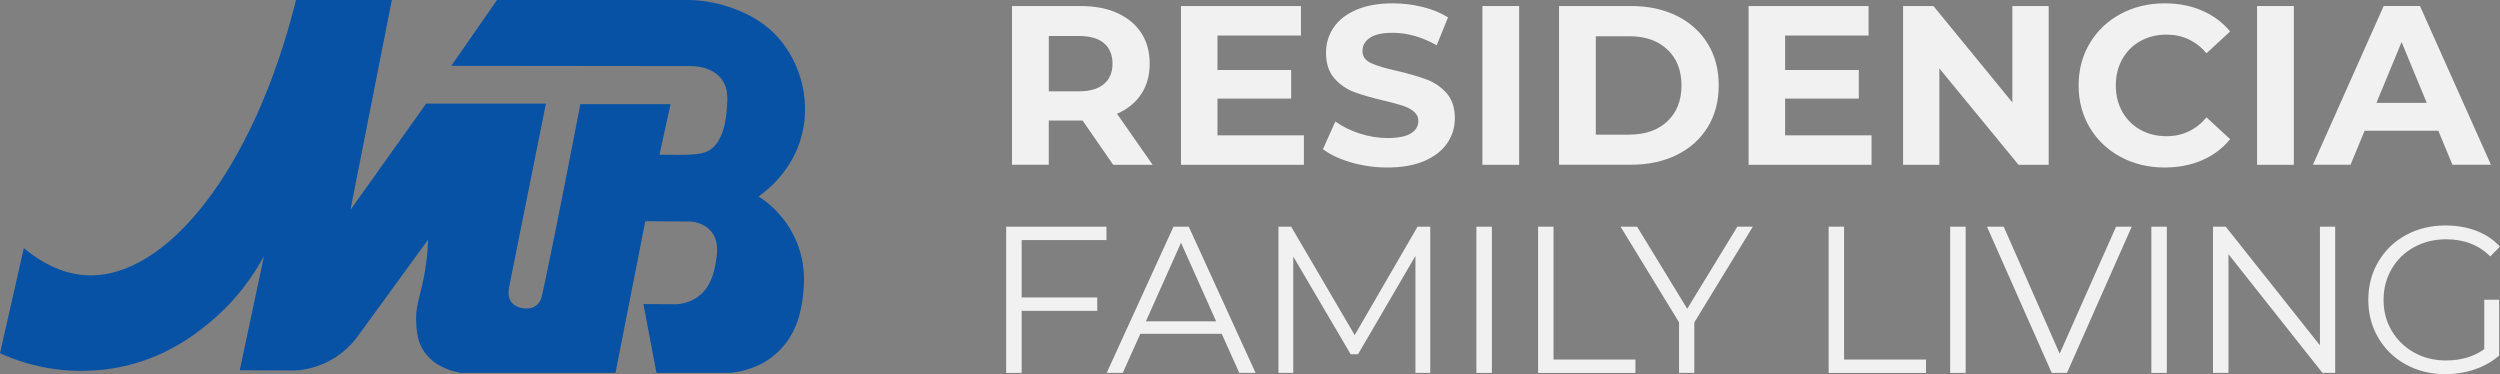
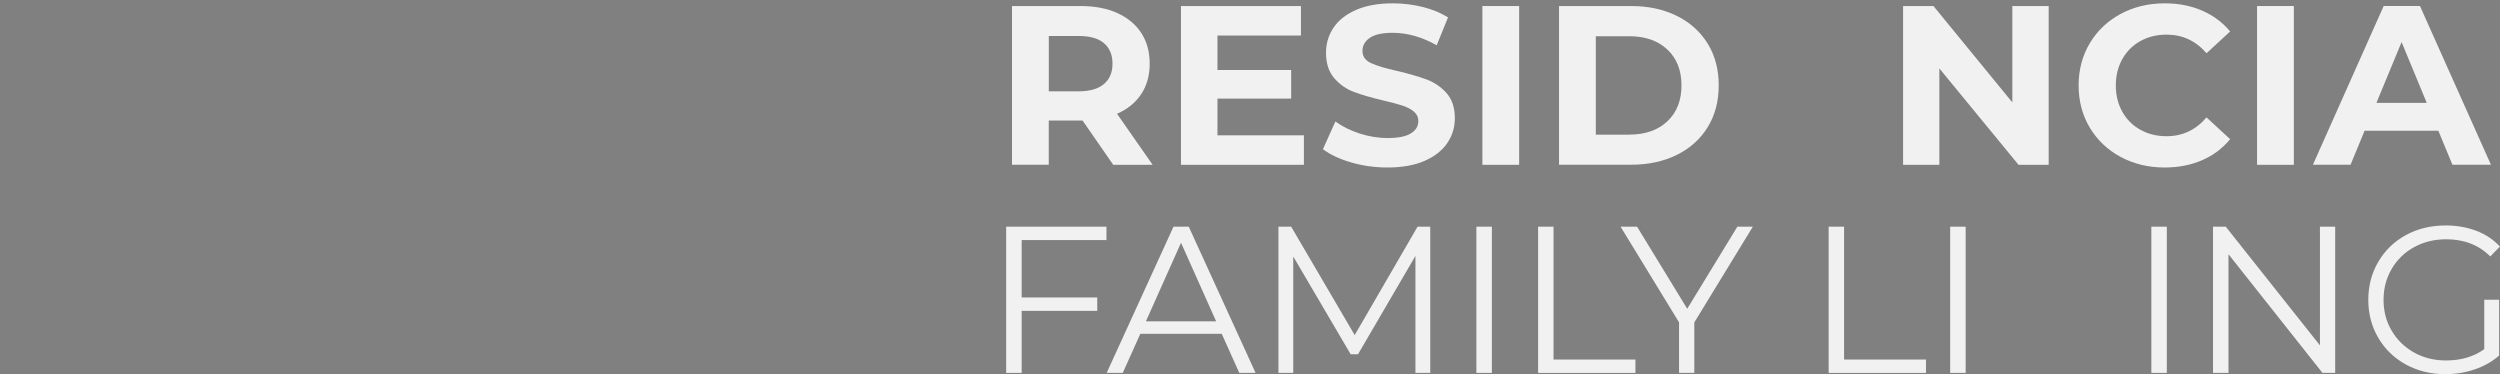
<svg xmlns="http://www.w3.org/2000/svg" id="Layer_2" data-name="Layer 2" viewBox="0 0 575.37 86.11">
  <rect x="0" y="0" width="575.37" height="86.11" fill="#808080" stroke="none" />
  <defs>
    <style>
      .cls-1 {
        fill: #f1f1f1;
      }

      .cls-2 {
        fill: #0752a5;
      }
    </style>
  </defs>
  <g id="Layer_1-2" data-name="Layer 1">
    <g>
-       <path class="cls-2" d="M5.48,57.11c5.87,4.83,10.88,6.08,14.51,6.25,18.28.82,38.41-24.3,48.14-63.36h22.05c-3.17,16.1-6.35,32.19-9.52,48.29,5.81-8.15,11.61-16.29,17.42-24.44h27.56c-4.37,21.64-7.5,37.52-8.42,42.01-.13.63-.49,2.41.48,3.68,1.2,1.56,4.14,1.96,5.71.78.87-.65,1.14-1.64,1.22-1.95.79-3.03,4.31-20.48,8.94-44.4h20.76c-.85,3.88-1.7,7.75-2.55,11.63.56.01,1.37.02,2.36.03,1.59.01,2.79.02,3.65-.01,1.85-.07,3.62-.14,4.99-.77,3.85-1.79,4.35-7.98,4.49-9.76.18-2.29.36-4.68-1.07-6.7-2.26-3.2-6.66-3.19-7.27-3.18-18.36-.02-36.72-.04-55.07-.06,3.51-5.05,7.02-10.1,10.53-15.16h43.05c1.67,0,5.25.01,9.62,1.38,2.06.64,6.85,2.19,10.89,6.09,5.72,5.53,8.9,14.79,6.56,23.72-2.14,8.18-8.02,12.68-9.93,14.03,1.76,1.13,5.82,4.07,8.37,9.56,2.59,5.57,2.14,10.52,1.92,12.58-.31,3-1,9.56-6.45,14.22-3.99,3.41-8.51,4.08-10.5,4.25h-16.84c-1-5.28-2-10.57-3-15.85,2.49.02,4.98.04,7.47.06,1.02-.05,3.03-.3,4.96-1.65,3.09-2.16,3.8-5.79,4.1-7.35.42-2.19,1.07-5.52-1.05-7.91-1.51-1.7-3.66-2.05-4.58-2.14-3.49-.02-6.98-.04-10.47-.06-2.29,11.63-4.57,23.27-6.86,34.9h-35.52c-1.29-.2-6.31-1.15-8.83-5.38-1.17-1.96-1.34-3.86-1.48-5.55-.36-4.13.81-6.24,1.8-11.48.35-1.88.78-4.71.92-8.27-5.49,7.53-10.98,15.07-16.47,22.6-1.01,1.32-2.91,3.46-5.94,5.14-3.34,1.86-6.44,2.28-8.15,2.39-4.27-.02-8.53-.04-12.8-.06,1.86-8.76,3.72-17.52,5.57-26.27-2.2,4.08-6.21,10.22-13.05,15.74-2.8,2.26-8.76,6.96-17.94,9.31-2.49.64-7.46,1.67-13.78,1.29-7.1-.43-12.63-2.46-15.98-3.98,1.83-8.06,3.65-16.13,5.48-24.19Z" />
      <g>
        <path class="cls-1" d="M256.2,37.92l-7.05-10.18h-7.78v10.18h-8.46V1.39h15.82c3.24,0,6.05.54,8.43,1.62,2.38,1.08,4.22,2.61,5.51,4.59,1.29,1.98,1.93,4.33,1.93,7.05s-.65,5.06-1.96,7.02c-1.31,1.97-3.16,3.47-5.56,4.51l8.19,11.74h-9.08ZM254.06,9.92c-1.32-1.1-3.25-1.64-5.79-1.64h-6.89v12.74h6.89c2.54,0,4.47-.56,5.79-1.67,1.32-1.11,1.98-2.68,1.98-4.7s-.66-3.63-1.98-4.72Z" />
        <path class="cls-1" d="M300.09,31.14v6.79h-28.29V1.39h27.61v6.79h-19.21v7.93h16.96v6.58h-16.96v8.46h19.89Z" />
        <path class="cls-1" d="M310.97,37.38c-2.7-.78-4.86-1.8-6.5-3.05l2.87-6.37c1.57,1.15,3.43,2.07,5.58,2.77,2.16.7,4.31,1.04,6.47,1.04,2.4,0,4.18-.36,5.32-1.07,1.15-.71,1.72-1.66,1.72-2.84,0-.87-.34-1.59-1.02-2.17-.68-.57-1.55-1.04-2.61-1.38-1.06-.35-2.5-.73-4.31-1.15-2.78-.66-5.06-1.32-6.84-1.98-1.77-.66-3.3-1.72-4.57-3.18-1.27-1.46-1.9-3.41-1.9-5.85,0-2.12.57-4.04,1.72-5.77,1.15-1.72,2.88-3.09,5.19-4.1,2.31-1.01,5.14-1.51,8.48-1.51,2.33,0,4.61.28,6.84.83,2.23.56,4.18,1.36,5.85,2.4l-2.61,6.42c-3.38-1.91-6.75-2.87-10.13-2.87-2.37,0-4.12.38-5.25,1.15-1.13.77-1.7,1.77-1.7,3.03s.65,2.18,1.96,2.79c1.31.61,3.3,1.21,5.98,1.8,2.78.66,5.06,1.32,6.84,1.98,1.77.66,3.3,1.71,4.57,3.13,1.27,1.43,1.91,3.36,1.91,5.79,0,2.09-.58,3.99-1.75,5.72-1.17,1.72-2.92,3.09-5.25,4.1-2.33,1.01-5.17,1.51-8.51,1.51-2.89,0-5.68-.39-8.38-1.17Z" />
        <path class="cls-1" d="M341.17,1.39h8.46v36.54h-8.46V1.39Z" />
        <path class="cls-1" d="M358.81,1.39h16.6c3.97,0,7.47.76,10.52,2.27s5.41,3.65,7.1,6.39c1.69,2.75,2.53,5.95,2.53,9.6s-.84,6.86-2.53,9.6c-1.69,2.75-4.05,4.88-7.1,6.39s-6.55,2.27-10.52,2.27h-16.6V1.39ZM374.99,30.98c3.65,0,6.57-1.02,8.74-3.05,2.17-2.04,3.26-4.79,3.26-8.27s-1.09-6.24-3.26-8.27c-2.18-2.04-5.09-3.05-8.74-3.05h-7.72v22.65h7.72Z" />
-         <path class="cls-1" d="M430.73,31.14v6.79h-28.29V1.39h27.61v6.79h-19.21v7.93h16.96v6.58h-16.96v8.46h19.89Z" />
        <path class="cls-1" d="M471.5,1.39v36.54h-6.94l-18.22-22.18v22.18h-8.35V1.39h6.99l18.16,22.18V1.39h8.35Z" />
        <path class="cls-1" d="M488.07,36.12c-3.01-1.62-5.38-3.86-7.1-6.73-1.72-2.87-2.58-6.12-2.58-9.73s.86-6.86,2.58-9.73c1.72-2.87,4.09-5.11,7.1-6.73s6.39-2.43,10.15-2.43c3.17,0,6.03.56,8.59,1.67,2.56,1.11,4.71,2.71,6.45,4.8l-5.43,5.01c-2.47-2.85-5.53-4.28-9.19-4.28-2.26,0-4.28.5-6.05,1.49-1.77.99-3.16,2.38-4.15,4.15-.99,1.77-1.49,3.79-1.49,6.05s.5,4.28,1.49,6.05c.99,1.77,2.38,3.16,4.15,4.15,1.78.99,3.79,1.49,6.05,1.49,3.65,0,6.72-1.44,9.19-4.33l5.43,5.01c-1.74,2.12-3.9,3.74-6.47,4.85s-5.45,1.67-8.61,1.67c-3.72,0-7.09-.81-10.1-2.43Z" />
        <path class="cls-1" d="M519.46,1.39h8.46v36.54h-8.46V1.39Z" />
        <path class="cls-1" d="M561.17,30.09h-16.96l-3.24,7.83h-8.66l16.29-36.54h8.35l16.34,36.54h-8.87l-3.24-7.83ZM558.51,23.67l-5.79-13.99-5.79,13.99h11.59Z" />
      </g>
      <g>
        <path class="cls-1" d="M235.13,55.24v13.22h17.4v3.08h-17.4v14.28h-3.56v-33.65h23.08v3.08h-19.52Z" />
        <path class="cls-1" d="M281.19,76.83h-18.75l-4.04,8.99h-3.7l15.38-33.65h3.51l15.38,33.65h-3.75l-4.04-8.99ZM279.89,73.95l-8.08-18.08-8.08,18.08h16.15Z" />
        <path class="cls-1" d="M329.17,52.17v33.65h-3.41v-26.92l-13.22,22.64h-1.68l-13.22-22.5v26.78h-3.41v-33.65h2.93l14.62,24.95,14.47-24.95h2.93Z" />
        <path class="cls-1" d="M339.79,52.17h3.56v33.65h-3.56v-33.65Z" />
        <path class="cls-1" d="M353.98,52.17h3.56v30.58h18.85v3.08h-22.4v-33.65Z" />
        <path class="cls-1" d="M389.94,74.19v11.63h-3.51v-11.63l-13.46-22.02h3.8l11.54,18.89,11.54-18.89h3.56l-13.46,22.02Z" />
        <path class="cls-1" d="M420.85,52.17h3.56v30.58h18.85v3.08h-22.4v-33.65Z" />
        <path class="cls-1" d="M448.83,52.17h3.56v33.65h-3.56v-33.65Z" />
-         <path class="cls-1" d="M490.61,52.17l-14.9,33.65h-3.51l-14.9-33.65h3.85l12.88,29.23,12.98-29.23h3.61Z" />
        <path class="cls-1" d="M495.13,52.17h3.56v33.65h-3.56v-33.65Z" />
        <path class="cls-1" d="M537.44,52.17v33.65h-2.93l-21.63-27.31v27.31h-3.56v-33.65h2.93l21.68,27.31v-27.31h3.51Z" />
        <path class="cls-1" d="M571.76,68.99h3.41v12.84c-1.57,1.38-3.43,2.44-5.58,3.17-2.15.74-4.41,1.11-6.78,1.11-3.37,0-6.39-.74-9.09-2.21-2.69-1.47-4.81-3.52-6.35-6.13-1.54-2.61-2.31-5.54-2.31-8.77s.77-6.16,2.31-8.77c1.54-2.61,3.65-4.66,6.35-6.13,2.69-1.47,5.74-2.21,9.13-2.21,2.56,0,4.92.41,7.07,1.23,2.15.82,3.96,2.03,5.43,3.63l-2.21,2.26c-2.66-2.63-6.04-3.94-10.14-3.94-2.72,0-5.18.6-7.38,1.8s-3.92,2.87-5.17,5c-1.25,2.13-1.88,4.51-1.88,7.14s.62,5,1.88,7.12,2.96,3.78,5.14,5c2.18,1.22,4.63,1.83,7.36,1.83,3.46,0,6.39-.87,8.8-2.6v-11.35Z" />
      </g>
    </g>
  </g>
</svg>